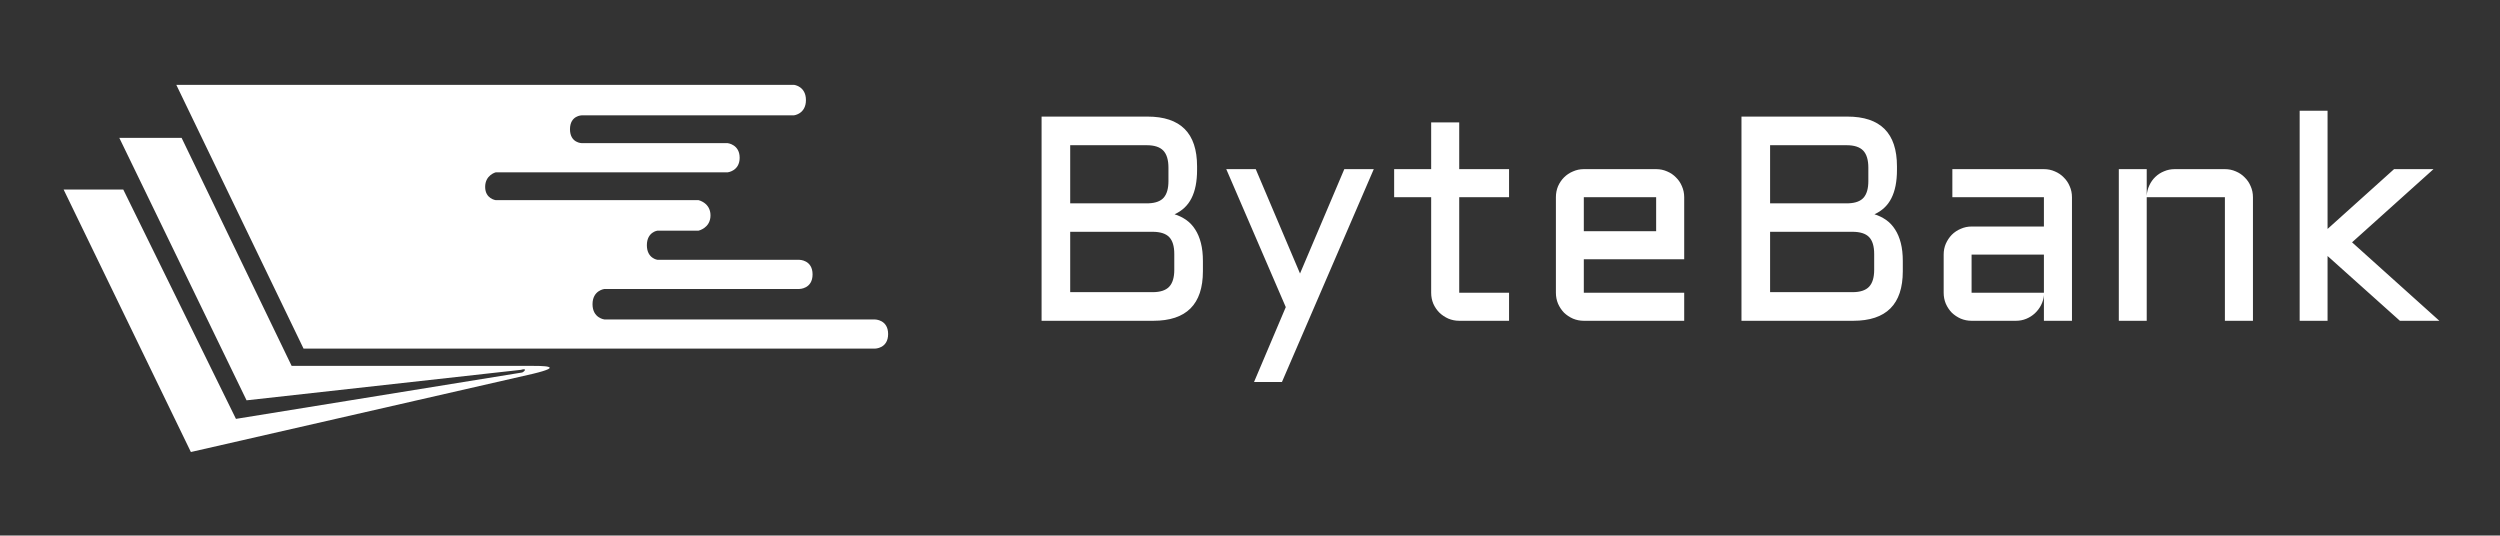
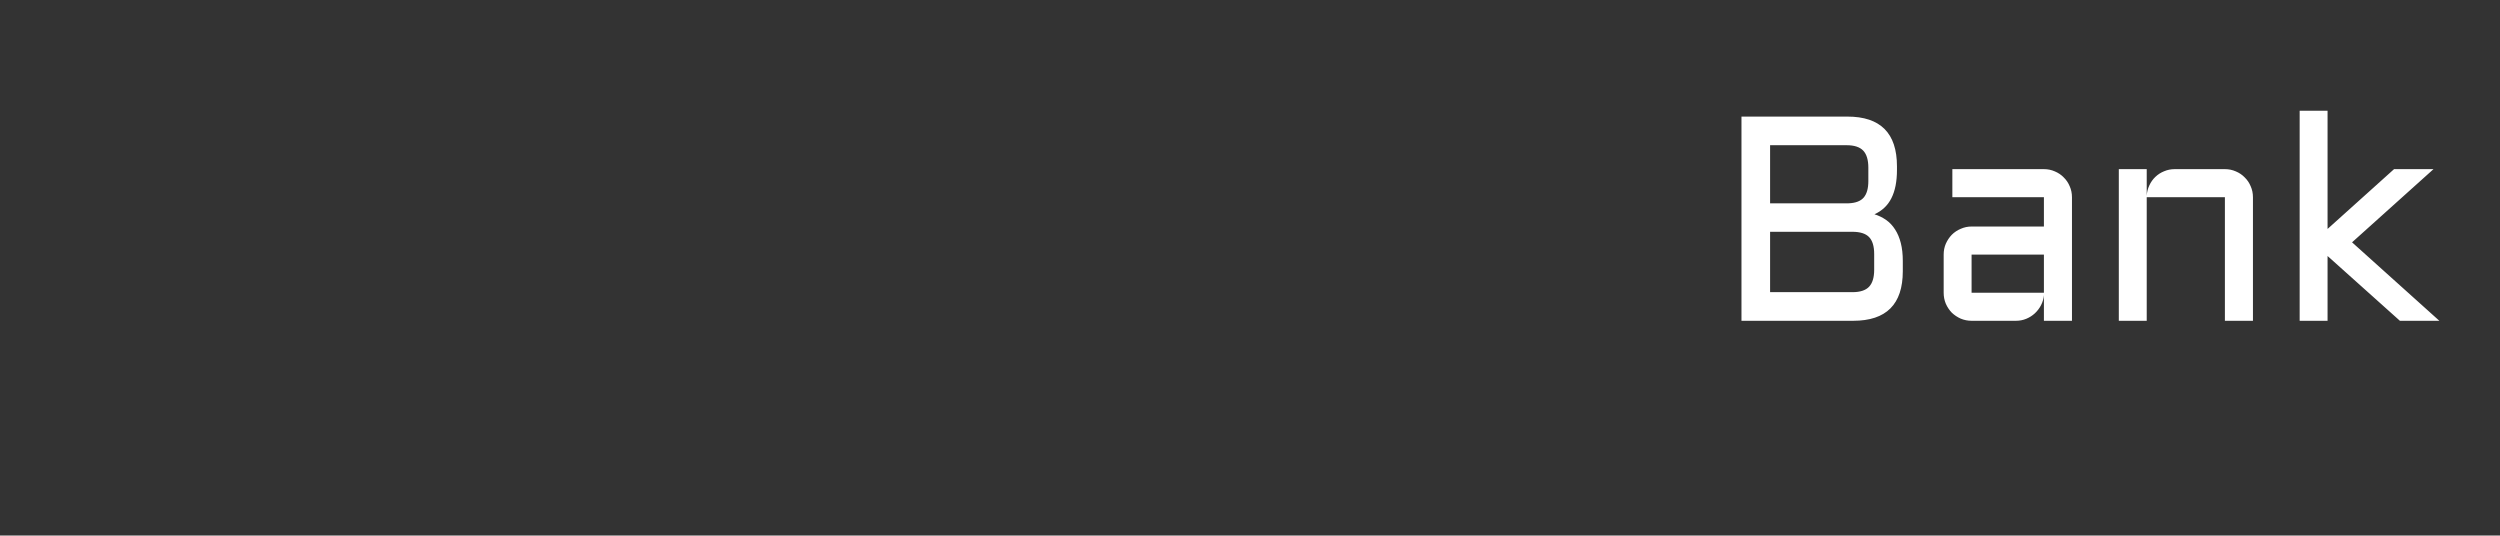
<svg xmlns="http://www.w3.org/2000/svg" width="943" height="202" viewBox="0 0 943 202" fill="none">
  <rect x="0" y="0" width="943" height="202" fill="#333333" stroke="none" />
-   <path d="M72 170.5L24 71.5H46.5L89 158L197 140.5C197 140.5 198 140 198 139.5C198 139 196.5 139.5 196.5 139.5L93 151L45 52H68.5L110 138H200C204.4 138 213.5 138 201 141L72 170.5Z" fill="white" />
-   <path d="M299.5 32H66.5L114.5 131.5H330C330 131.5 335 131.5 335 126C335 120.5 330 120.5 330 120.5H228C228 120.5 223.5 120 223.5 114.75C223.5 109.5 228 109 228 109H301.5C301.5 109 306.5 109 306.5 103.5C306.5 98 301.5 98 301.5 98H248C248 98 244 97.5 244 92.5C244 87.5 248 87 248 87H263.5C263.5 87 268 86 268 81.25C268 76.5 263.5 75.5 263.5 75.5H187C187 75.5 183 75 183 70.5C183 66 187 65 187 65H274.5C274.5 65 279 64.5 279 59.5C279 54.5 274.5 54 274.5 54H219.5C219.5 54 215 54 215 48.75C215 43.5 219.5 43.5 219.5 43.5H299.5C299.5 43.5 304 43 304 37.75C304 32.5 299.5 32 299.5 32Z" fill="white" />
  <path d="M707.049 80.824C708.66 81.326 710.128 82.042 711.453 82.973C712.778 83.904 713.906 85.103 714.837 86.571C715.768 88.004 716.484 89.704 716.985 91.674C717.487 93.643 717.737 95.899 717.737 98.441V102.309C717.737 114.77 711.507 121 699.046 121H656.883V43.978H696.844C709.305 43.978 715.535 50.227 715.535 62.724V64.12C715.535 68.453 714.837 71.998 713.44 74.755C712.08 77.476 709.949 79.499 707.049 80.824ZM667.679 87.431V110.204H698.724C701.624 110.204 703.719 109.524 705.008 108.163C706.297 106.802 706.941 104.672 706.941 101.771V95.81C706.941 92.873 706.297 90.743 705.008 89.418C703.719 88.093 701.624 87.431 698.724 87.431H667.679ZM667.679 54.774V76.689H697.273C699.923 76.581 701.821 75.865 702.967 74.54C704.148 73.179 704.739 71.103 704.739 68.31V63.261C704.739 60.325 704.095 58.176 702.806 56.815C701.517 55.455 699.422 54.774 696.521 54.774H667.679ZM733.152 96.024C733.152 94.556 733.421 93.196 733.958 91.942C734.531 90.653 735.283 89.525 736.214 88.559C737.181 87.592 738.309 86.84 739.598 86.303C740.887 85.73 742.247 85.443 743.68 85.443H770.965V74.379H736.429V63.798H770.965C772.433 63.798 773.812 64.084 775.101 64.657C776.39 65.194 777.5 65.946 778.431 66.913C779.397 67.844 780.149 68.954 780.687 70.243C781.259 71.532 781.546 72.911 781.546 74.379V121H770.965V111.332C770.857 112.657 770.499 113.91 769.891 115.092C769.282 116.273 768.494 117.312 767.527 118.207C766.596 119.066 765.522 119.747 764.305 120.248C763.087 120.749 761.798 121 760.438 121H743.68C742.247 121 740.887 120.731 739.598 120.194C738.309 119.621 737.181 118.869 736.214 117.938C735.283 116.972 734.531 115.844 733.958 114.555C733.421 113.266 733.152 111.887 733.152 110.419V96.024ZM743.68 110.419H770.965V96.024H743.68V110.419ZM849.812 121H839.231V74.379H809.744V121H799.217V63.798H809.744V73.895C809.816 72.499 810.138 71.192 810.711 69.975C811.284 68.721 812.036 67.647 812.967 66.752C813.934 65.821 815.044 65.105 816.297 64.603C817.55 64.066 818.893 63.798 820.325 63.798H839.231C840.7 63.798 842.078 64.084 843.367 64.657C844.656 65.194 845.766 65.946 846.697 66.913C847.664 67.844 848.416 68.954 848.953 70.243C849.526 71.532 849.812 72.911 849.812 74.379V121ZM905.242 121L877.957 96.561V121H867.43V41.776H877.957V86.356L903.04 63.798H917.918L887.195 91.405L920.12 121H905.242Z" fill="white" />
-   <path d="M443.049 80.824C444.66 81.326 446.128 82.042 447.453 82.973C448.778 83.904 449.906 85.103 450.837 86.571C451.768 88.004 452.484 89.704 452.985 91.674C453.487 93.643 453.737 95.899 453.737 98.441V102.309C453.737 114.77 447.507 121 435.046 121H392.883V43.978H432.844C445.305 43.978 451.535 50.227 451.535 62.724V64.12C451.535 68.453 450.837 71.998 449.44 74.755C448.08 77.476 445.949 79.499 443.049 80.824ZM403.679 87.431V110.204H434.724C437.624 110.204 439.719 109.524 441.008 108.163C442.297 106.802 442.941 104.672 442.941 101.771V95.81C442.941 92.873 442.297 90.743 441.008 89.418C439.719 88.093 437.624 87.431 434.724 87.431H403.679ZM403.679 54.774V76.689H433.273C435.923 76.581 437.821 75.865 438.967 74.54C440.148 73.179 440.739 71.103 440.739 68.31V63.261C440.739 60.325 440.095 58.176 438.806 56.815C437.517 55.455 435.422 54.774 432.521 54.774H403.679ZM473.02 144.096L484.997 115.844L462.546 63.798H473.664L490.368 103.168L507.072 63.798H518.19L483.547 144.096H473.02ZM525.871 63.798H539.836V46.181H550.417V63.798H569.216V74.379H550.417V110.419H569.216V121H550.417C548.985 121 547.624 120.731 546.335 120.194C545.046 119.621 543.918 118.869 542.951 117.938C541.984 116.972 541.215 115.844 540.642 114.555C540.104 113.266 539.836 111.887 539.836 110.419V74.379H525.871V63.798ZM635.28 97.797H597.414V110.419H635.28V121H597.414C595.982 121 594.621 120.731 593.332 120.194C592.043 119.621 590.915 118.869 589.948 117.938C589.017 116.972 588.265 115.844 587.692 114.555C587.155 113.266 586.887 111.887 586.887 110.419V74.379C586.887 72.911 587.155 71.532 587.692 70.243C588.265 68.954 589.017 67.844 589.948 66.913C590.915 65.946 592.043 65.194 593.332 64.657C594.621 64.084 595.982 63.798 597.414 63.798H624.699C626.167 63.798 627.546 64.084 628.835 64.657C630.124 65.194 631.234 65.946 632.165 66.913C633.132 67.844 633.884 68.954 634.421 70.243C634.994 71.532 635.28 72.911 635.28 74.379V97.797ZM597.414 74.379V87.216H624.699V74.379H597.414Z" fill="white" />
</svg>